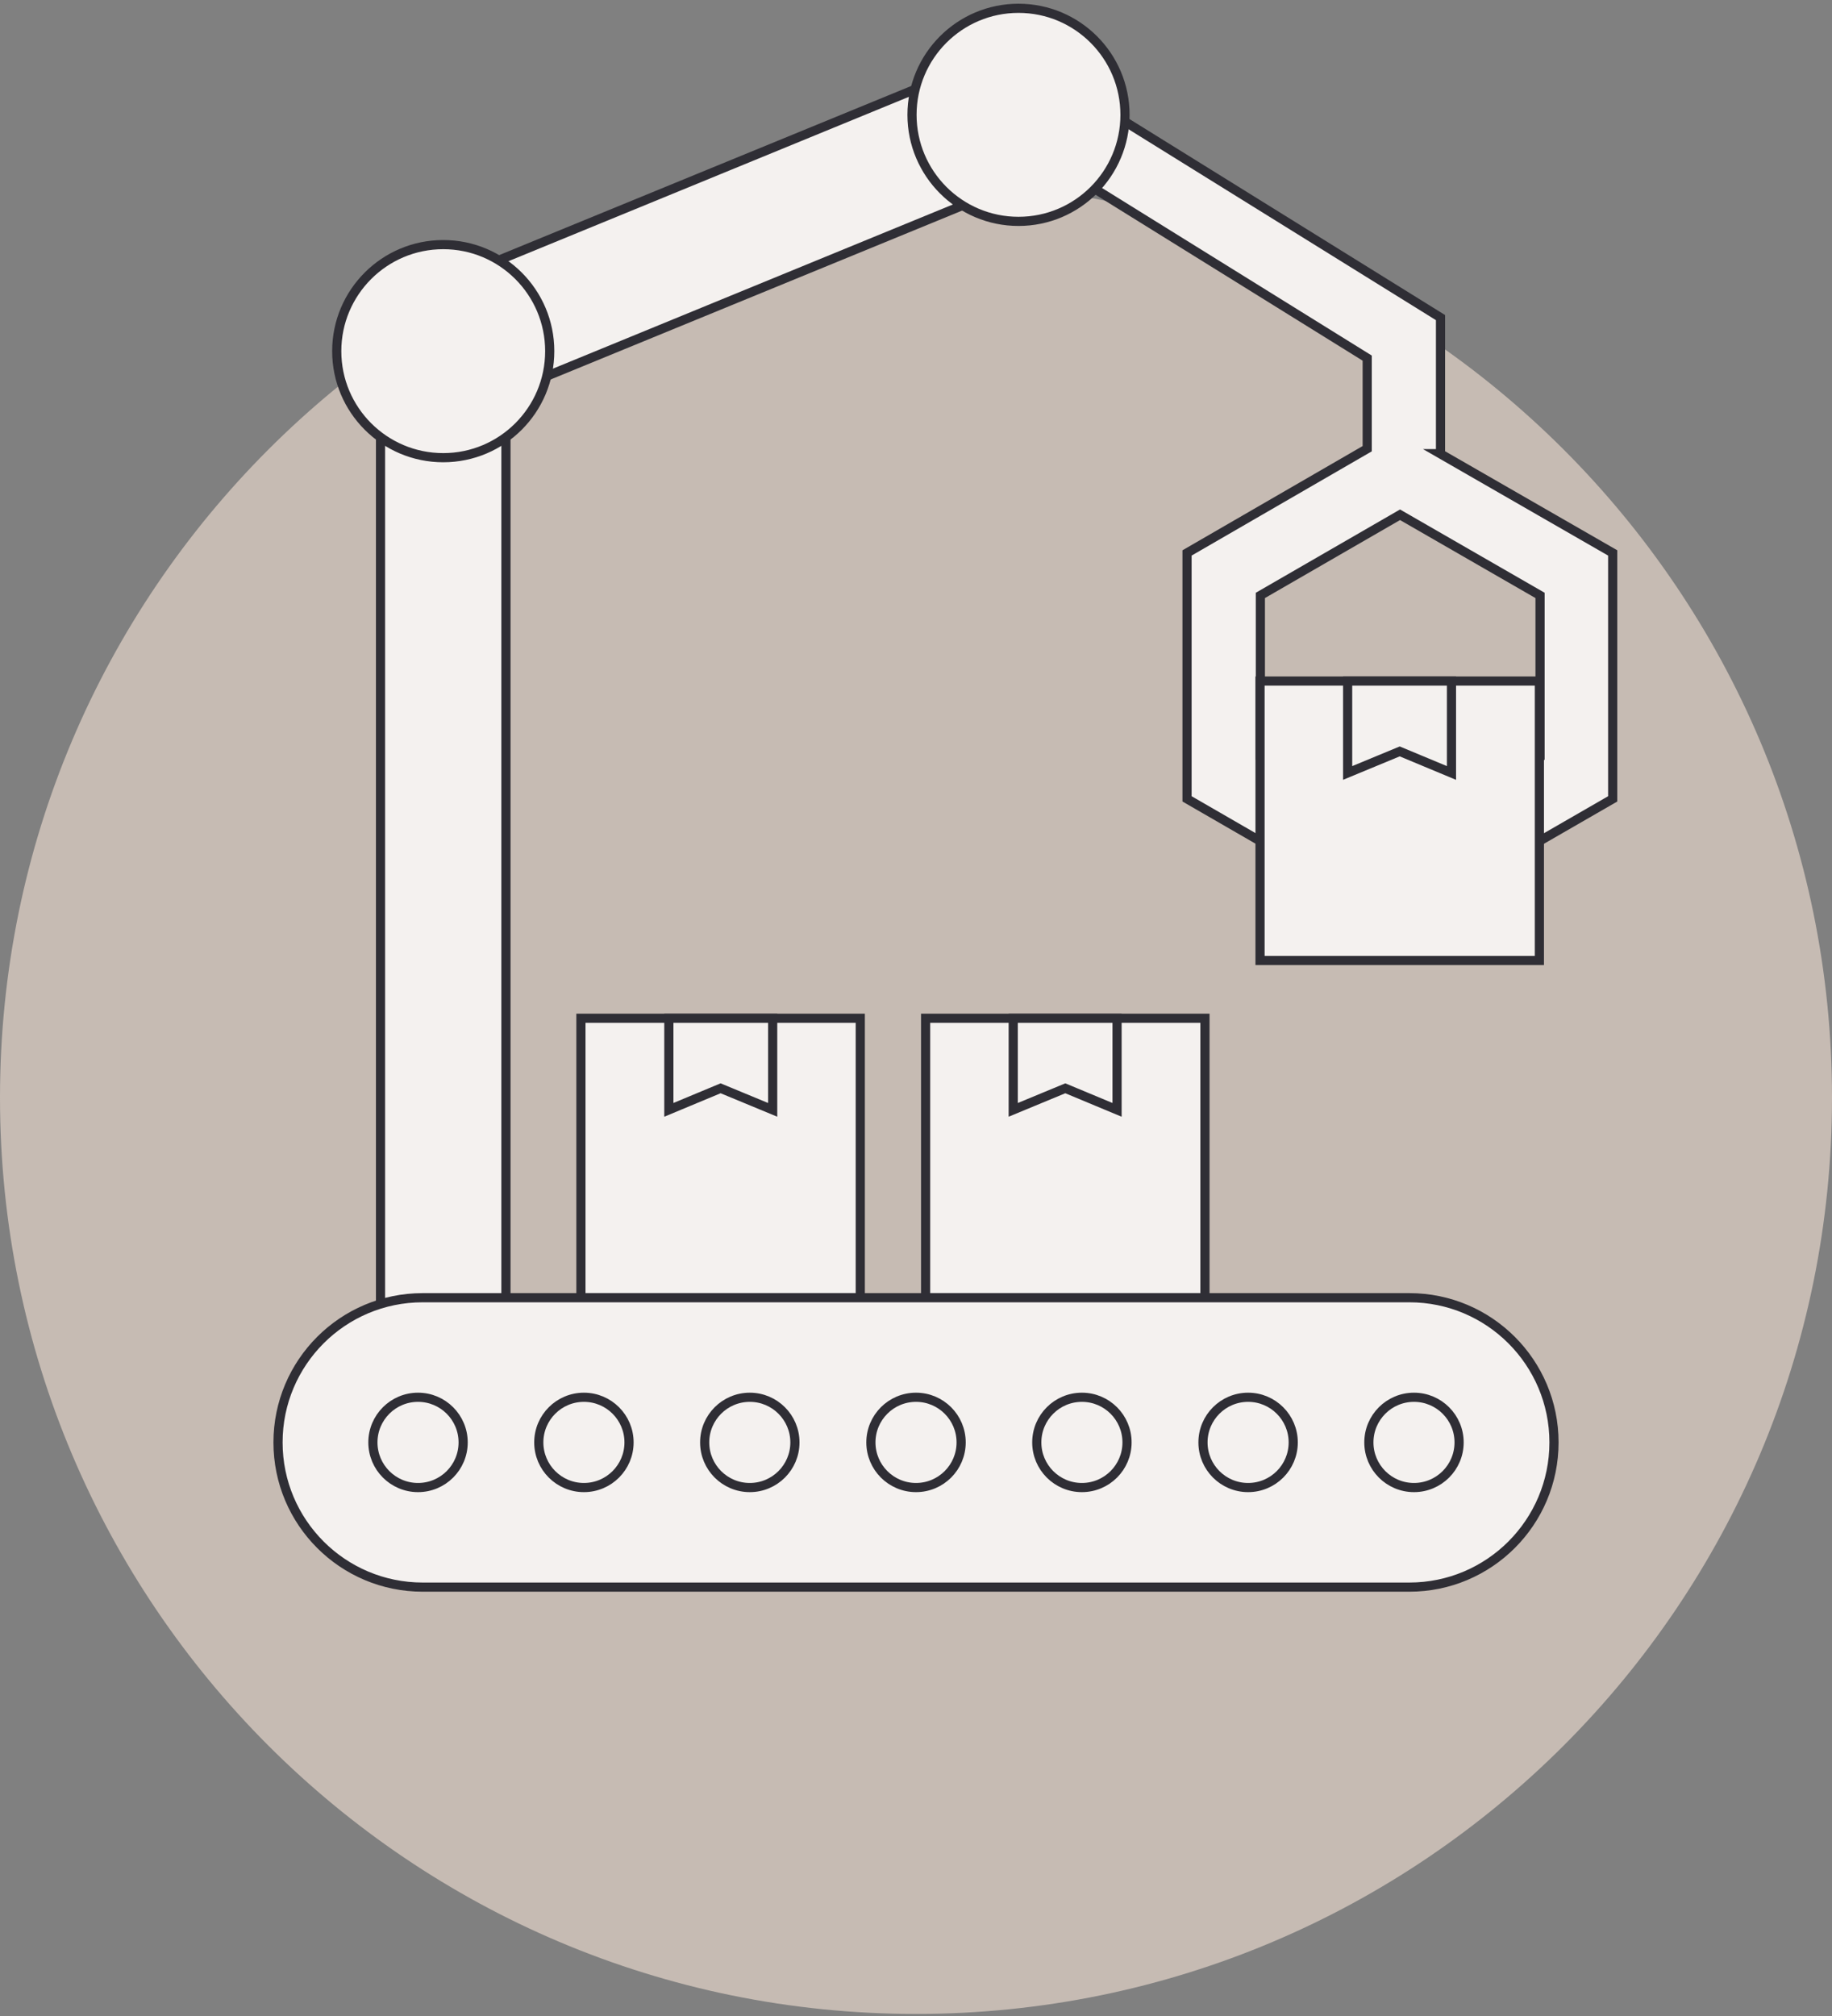
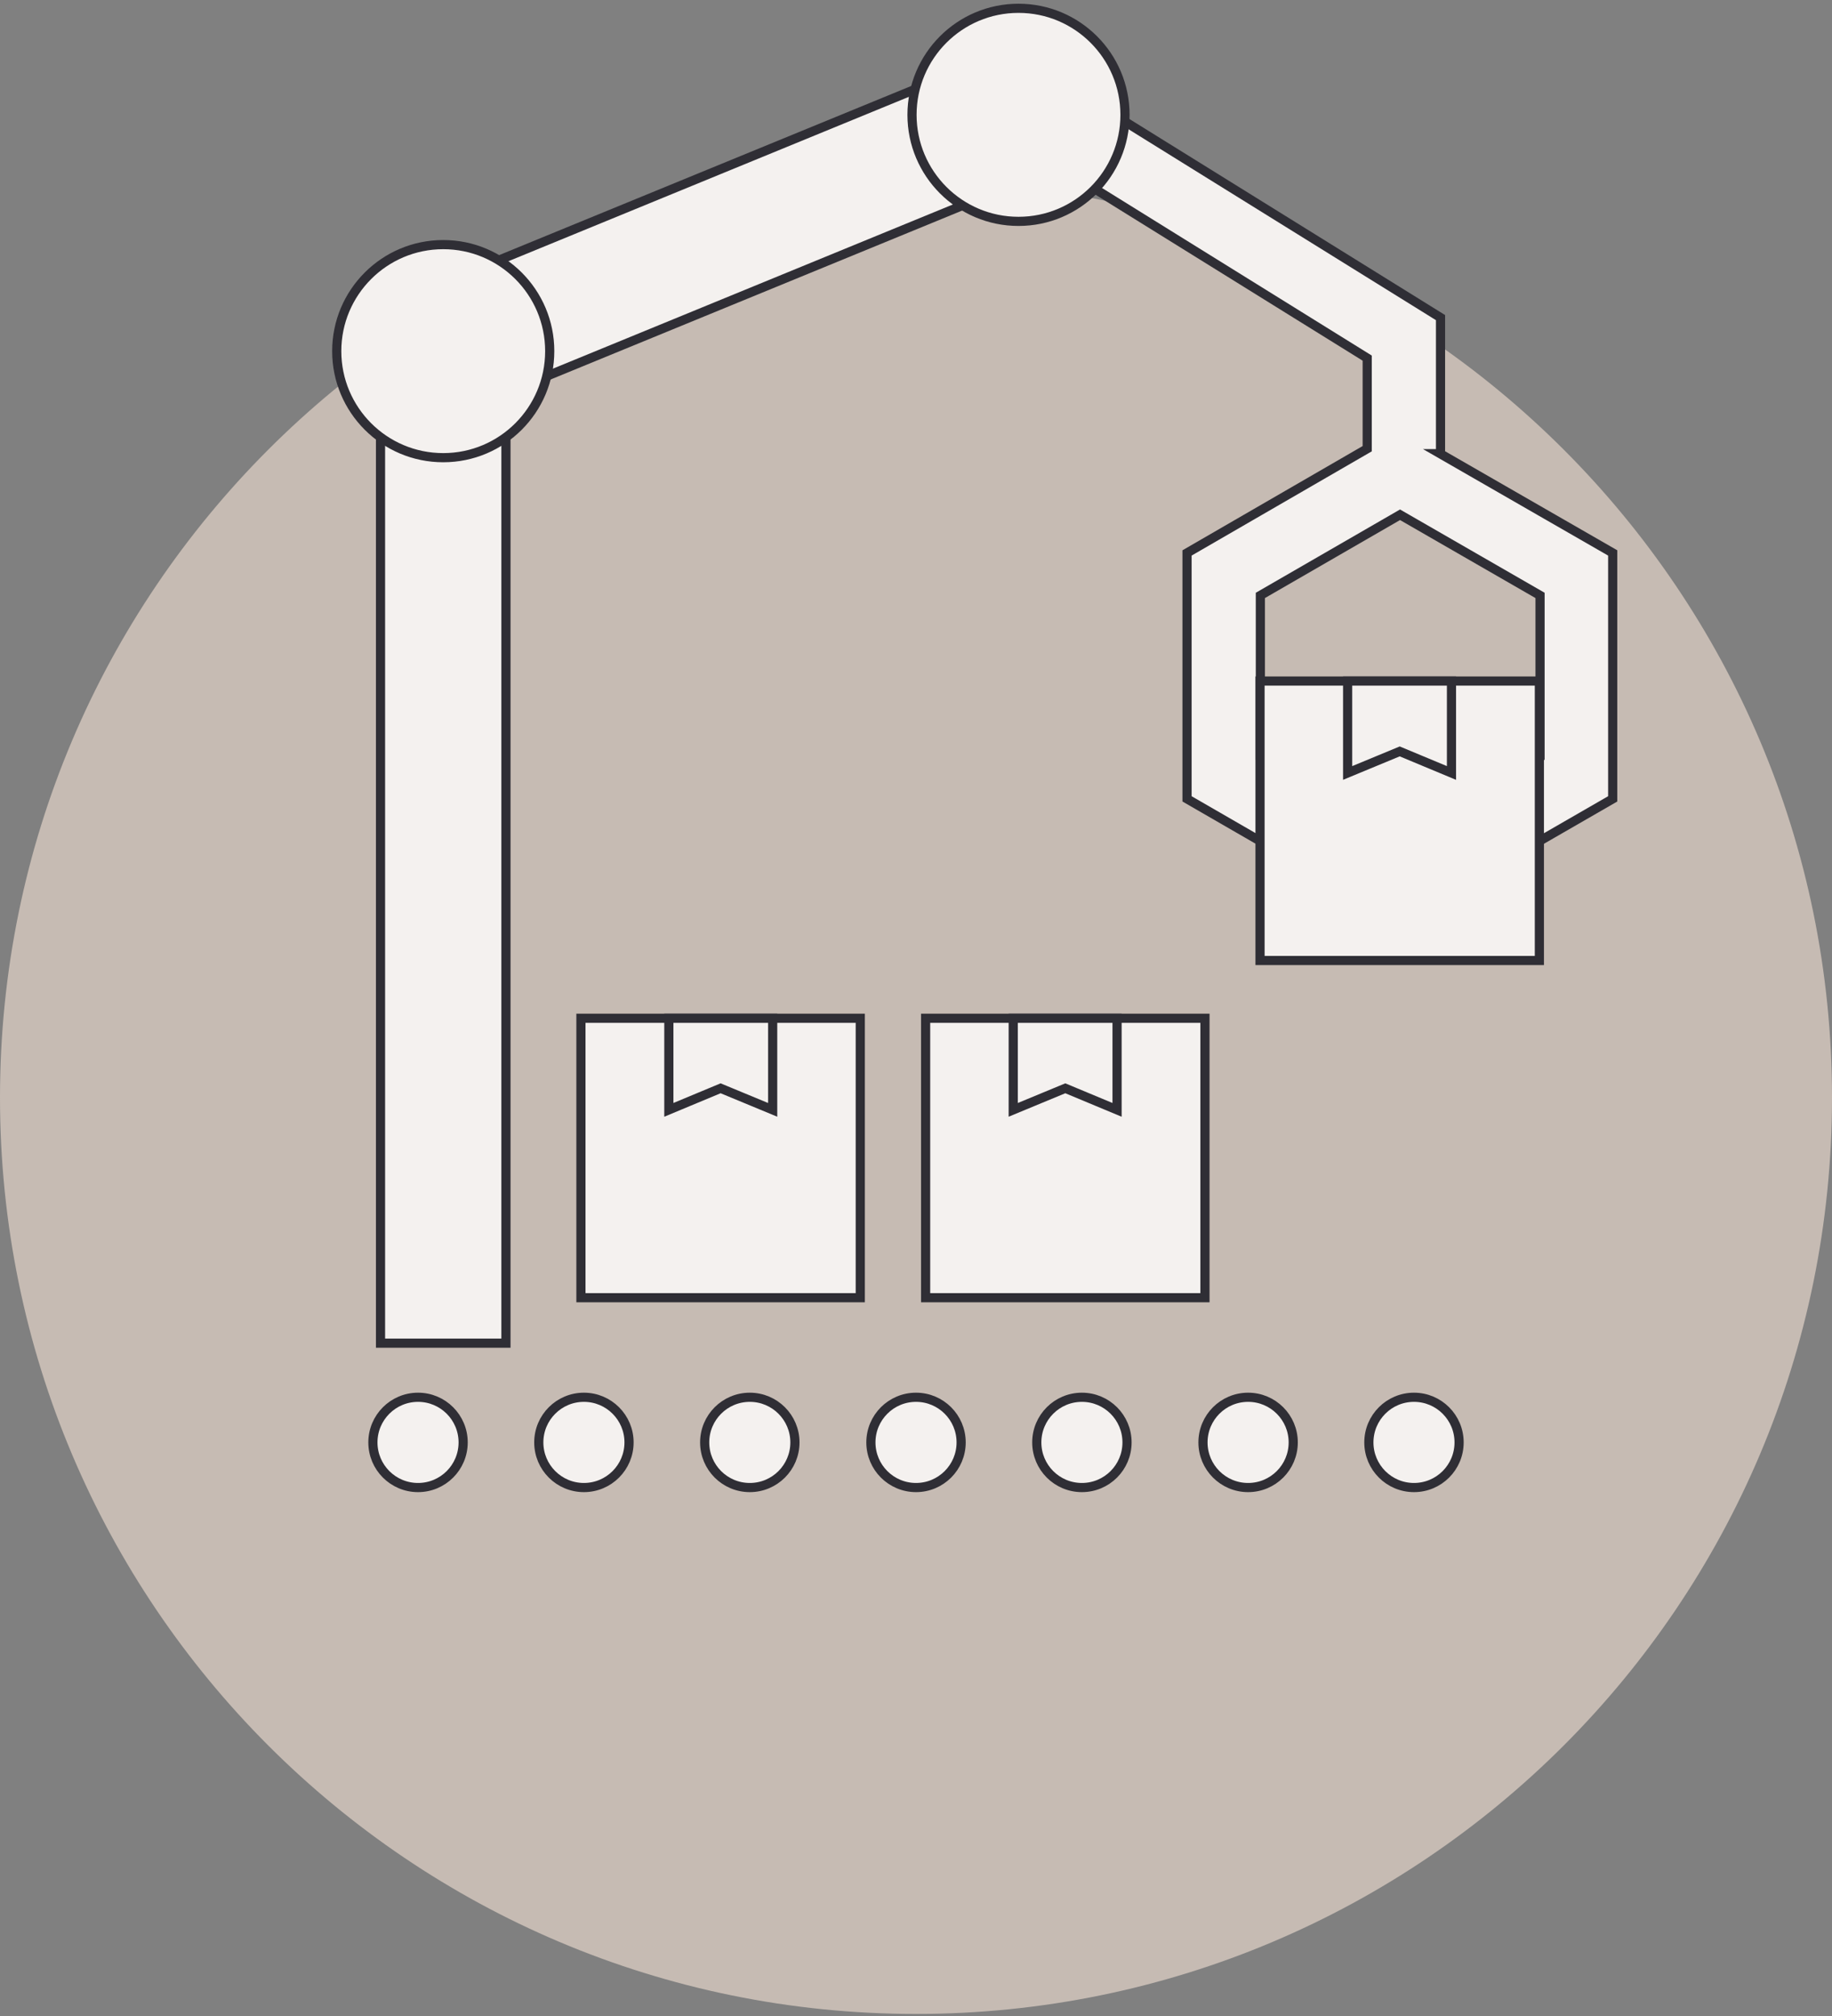
<svg xmlns="http://www.w3.org/2000/svg" width="100" height="110" viewBox="0 0 100 110" fill="none">
  <rect x="0" y="0" width="100" height="110" fill="#808080" stroke="none" />
  <g clip-path="url(#clip0_334_559)">
    <path d="M50 109.888C77.614 109.888 100 87.502 100 59.888C100 32.273 77.614 9.888 50 9.888C22.386 9.888 0 32.273 0 59.888C0 87.502 22.386 109.888 50 109.888Z" fill="#C6BBB3" />
    <path d="M46.958 55.56H31.71V70.808H46.958V55.56Z" fill="#F4F1EF" stroke="#2F2E35" stroke-width="0.5" stroke-miterlimit="10" />
    <path d="M42.177 60.558L39.334 59.381L36.509 60.558V55.56H42.177V60.558Z" fill="#F4F1EF" stroke="#2F2E35" stroke-width="0.5" stroke-miterlimit="10" />
    <path d="M65.773 55.56H50.525V70.808H65.773V55.56Z" fill="#F4F1EF" stroke="#2F2E35" stroke-width="0.5" stroke-miterlimit="10" />
    <path d="M60.975 60.558L58.15 59.381L55.307 60.558V55.56H60.975V60.558Z" fill="#F4F1EF" stroke="#2F2E35" stroke-width="0.5" stroke-miterlimit="10" />
    <path d="M78.631 24.755V17.33L57.569 4.255L55.469 7.642L74.629 19.54V24.483L64.795 30.17V43.589L76.403 50.289L88.029 43.589V30.17L78.612 24.755H78.631ZM84.064 41.307L76.421 45.69L68.797 41.307V32.488L76.421 28.087L84.064 32.488V41.307Z" fill="#F4F1EF" stroke="#2F2E35" stroke-width="0.5" stroke-miterlimit="10" />
    <path d="M27.617 19.811H20.771V73.288H27.617V19.811Z" fill="#F4F1EF" stroke="#2F2E35" stroke-width="0.5" stroke-miterlimit="10" />
    <path d="M21.241 16.654L23.84 22.987L56.912 9.417L54.313 3.084L21.241 16.654Z" fill="#F4F1EF" stroke="#2F2E35" stroke-width="0.5" stroke-miterlimit="10" />
    <path d="M55.595 12.079C58.806 12.079 61.408 9.476 61.408 6.266C61.408 3.055 58.806 0.453 55.595 0.453C52.385 0.453 49.782 3.055 49.782 6.266C49.782 9.476 52.385 12.079 55.595 12.079Z" fill="#F4F1EF" stroke="#2F2E35" stroke-width="0.5" stroke-miterlimit="10" />
    <path d="M24.194 24.973C27.404 24.973 30.007 22.37 30.007 19.16C30.007 15.949 27.404 13.347 24.194 13.347C20.983 13.347 18.381 15.949 18.381 19.16C18.381 22.37 20.983 24.973 24.194 24.973Z" fill="#F4F1EF" stroke="#2F2E35" stroke-width="0.5" stroke-miterlimit="10" />
    <path d="M84.027 37.16H68.779V52.408H84.027V37.16Z" fill="#F4F1EF" stroke="#2F2E35" stroke-width="0.5" stroke-miterlimit="10" />
    <path d="M79.229 42.176L76.404 40.999L73.561 42.176V37.16H79.229V42.176Z" fill="#F4F1EF" stroke="#2F2E35" stroke-width="0.5" stroke-miterlimit="10" />
-     <path d="M76.929 70.808H23.072C18.711 70.808 15.176 74.343 15.176 78.703C15.176 83.064 18.711 86.599 23.072 86.599H76.929C81.289 86.599 84.825 83.064 84.825 78.703C84.825 74.343 81.289 70.808 76.929 70.808Z" fill="#F4F1EF" stroke="#2F2E35" stroke-width="0.5" stroke-miterlimit="10" />
    <path d="M22.818 81.166C24.179 81.166 25.281 80.064 25.281 78.703C25.281 77.343 24.179 76.24 22.818 76.24C21.458 76.24 20.355 77.343 20.355 78.703C20.355 80.064 21.458 81.166 22.818 81.166Z" fill="#F4F1EF" stroke="#2F2E35" stroke-width="0.5" stroke-miterlimit="10" />
    <path d="M31.873 81.166C33.233 81.166 34.336 80.064 34.336 78.703C34.336 77.343 33.233 76.24 31.873 76.24C30.513 76.24 29.41 77.343 29.41 78.703C29.41 80.064 30.513 81.166 31.873 81.166Z" fill="#F4F1EF" stroke="#2F2E35" stroke-width="0.5" stroke-miterlimit="10" />
    <path d="M40.928 81.166C42.288 81.166 43.391 80.064 43.391 78.703C43.391 77.343 42.288 76.24 40.928 76.24C39.568 76.24 38.465 77.343 38.465 78.703C38.465 80.064 39.568 81.166 40.928 81.166Z" fill="#F4F1EF" stroke="#2F2E35" stroke-width="0.5" stroke-miterlimit="10" />
    <path d="M50.001 81.166C51.361 81.166 52.464 80.064 52.464 78.703C52.464 77.343 51.361 76.24 50.001 76.24C48.641 76.24 47.538 77.343 47.538 78.703C47.538 80.064 48.641 81.166 50.001 81.166Z" fill="#F4F1EF" stroke="#2F2E35" stroke-width="0.5" stroke-miterlimit="10" />
    <path d="M59.056 81.166C60.416 81.166 61.519 80.064 61.519 78.703C61.519 77.343 60.416 76.24 59.056 76.24C57.695 76.24 56.593 77.343 56.593 78.703C56.593 80.064 57.695 81.166 59.056 81.166Z" fill="#F4F1EF" stroke="#2F2E35" stroke-width="0.5" stroke-miterlimit="10" />
    <path d="M68.128 81.166C69.488 81.166 70.591 80.064 70.591 78.703C70.591 77.343 69.488 76.24 68.128 76.24C66.768 76.24 65.665 77.343 65.665 78.703C65.665 80.064 66.768 81.166 68.128 81.166Z" fill="#F4F1EF" stroke="#2F2E35" stroke-width="0.5" stroke-miterlimit="10" />
    <path d="M77.183 81.166C78.543 81.166 79.645 80.064 79.645 78.703C79.645 77.343 78.543 76.24 77.183 76.24C75.822 76.24 74.72 77.343 74.72 78.703C74.72 80.064 75.822 81.166 77.183 81.166Z" fill="#F4F1EF" stroke="#2F2E35" stroke-width="0.5" stroke-miterlimit="10" />
  </g>
  <defs>
    <clipPath id="clip0_334_559">
      <rect width="100" height="109.888" fill="white" />
    </clipPath>
  </defs>
</svg>